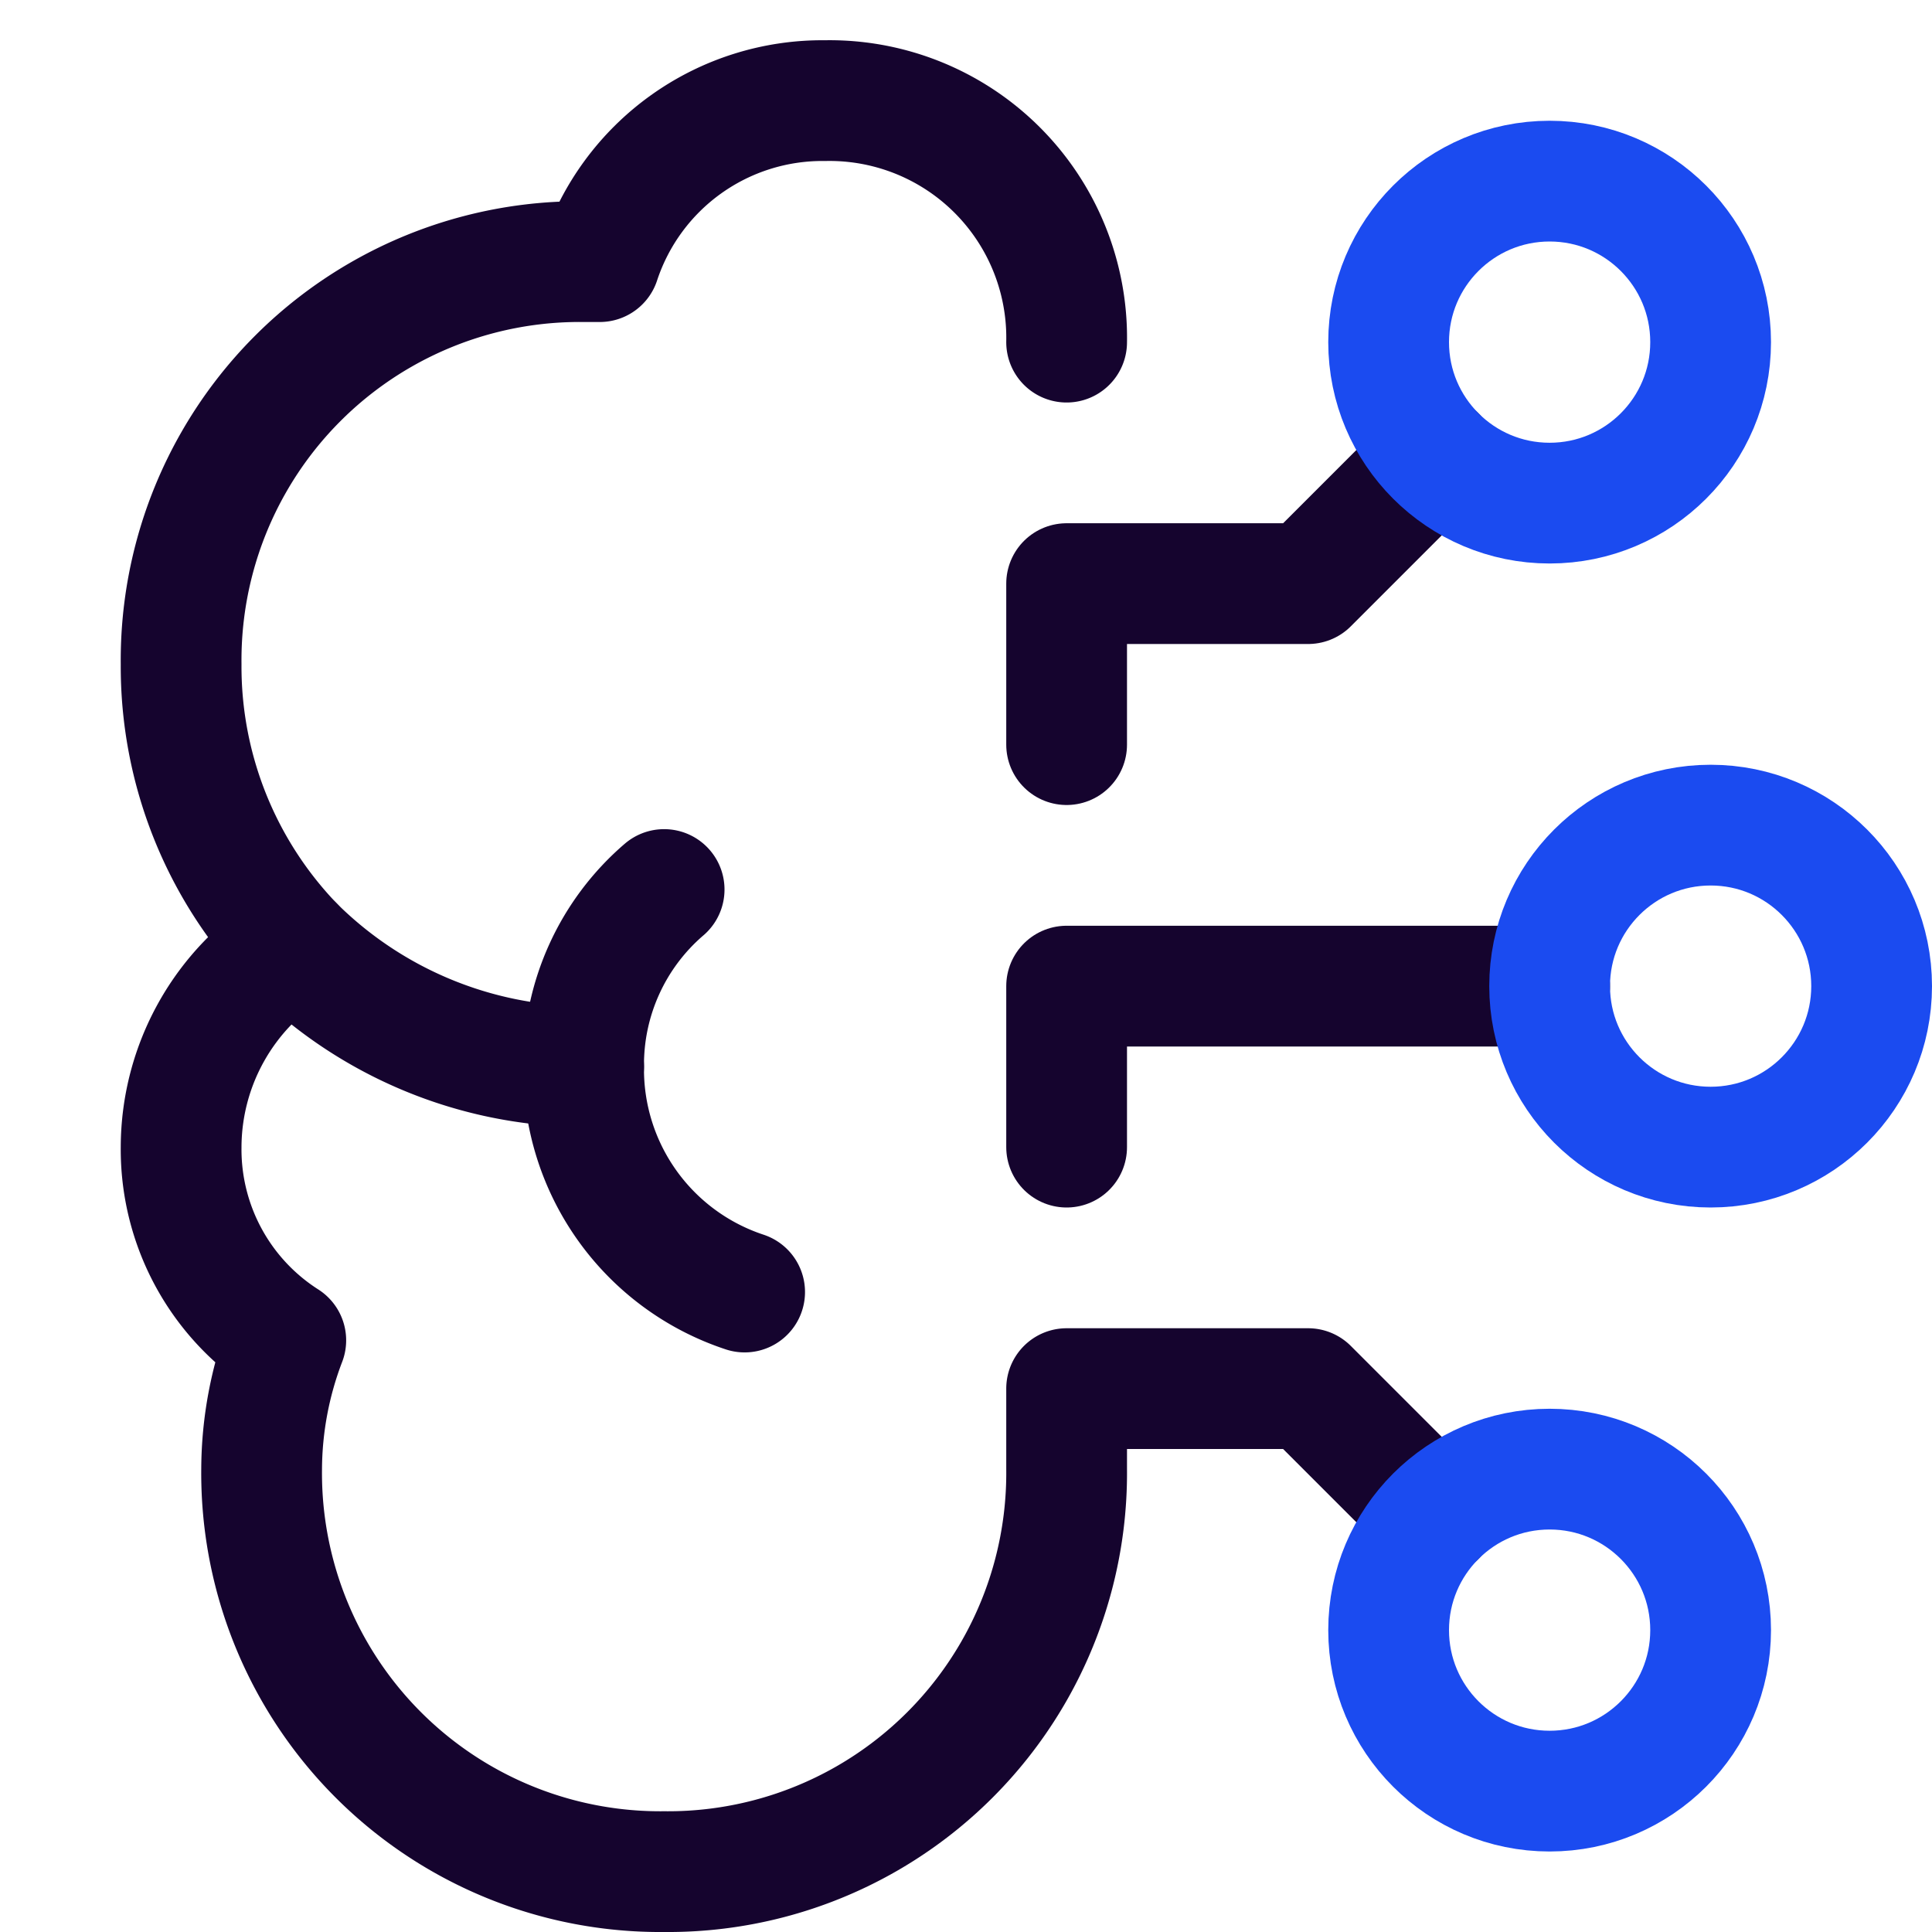
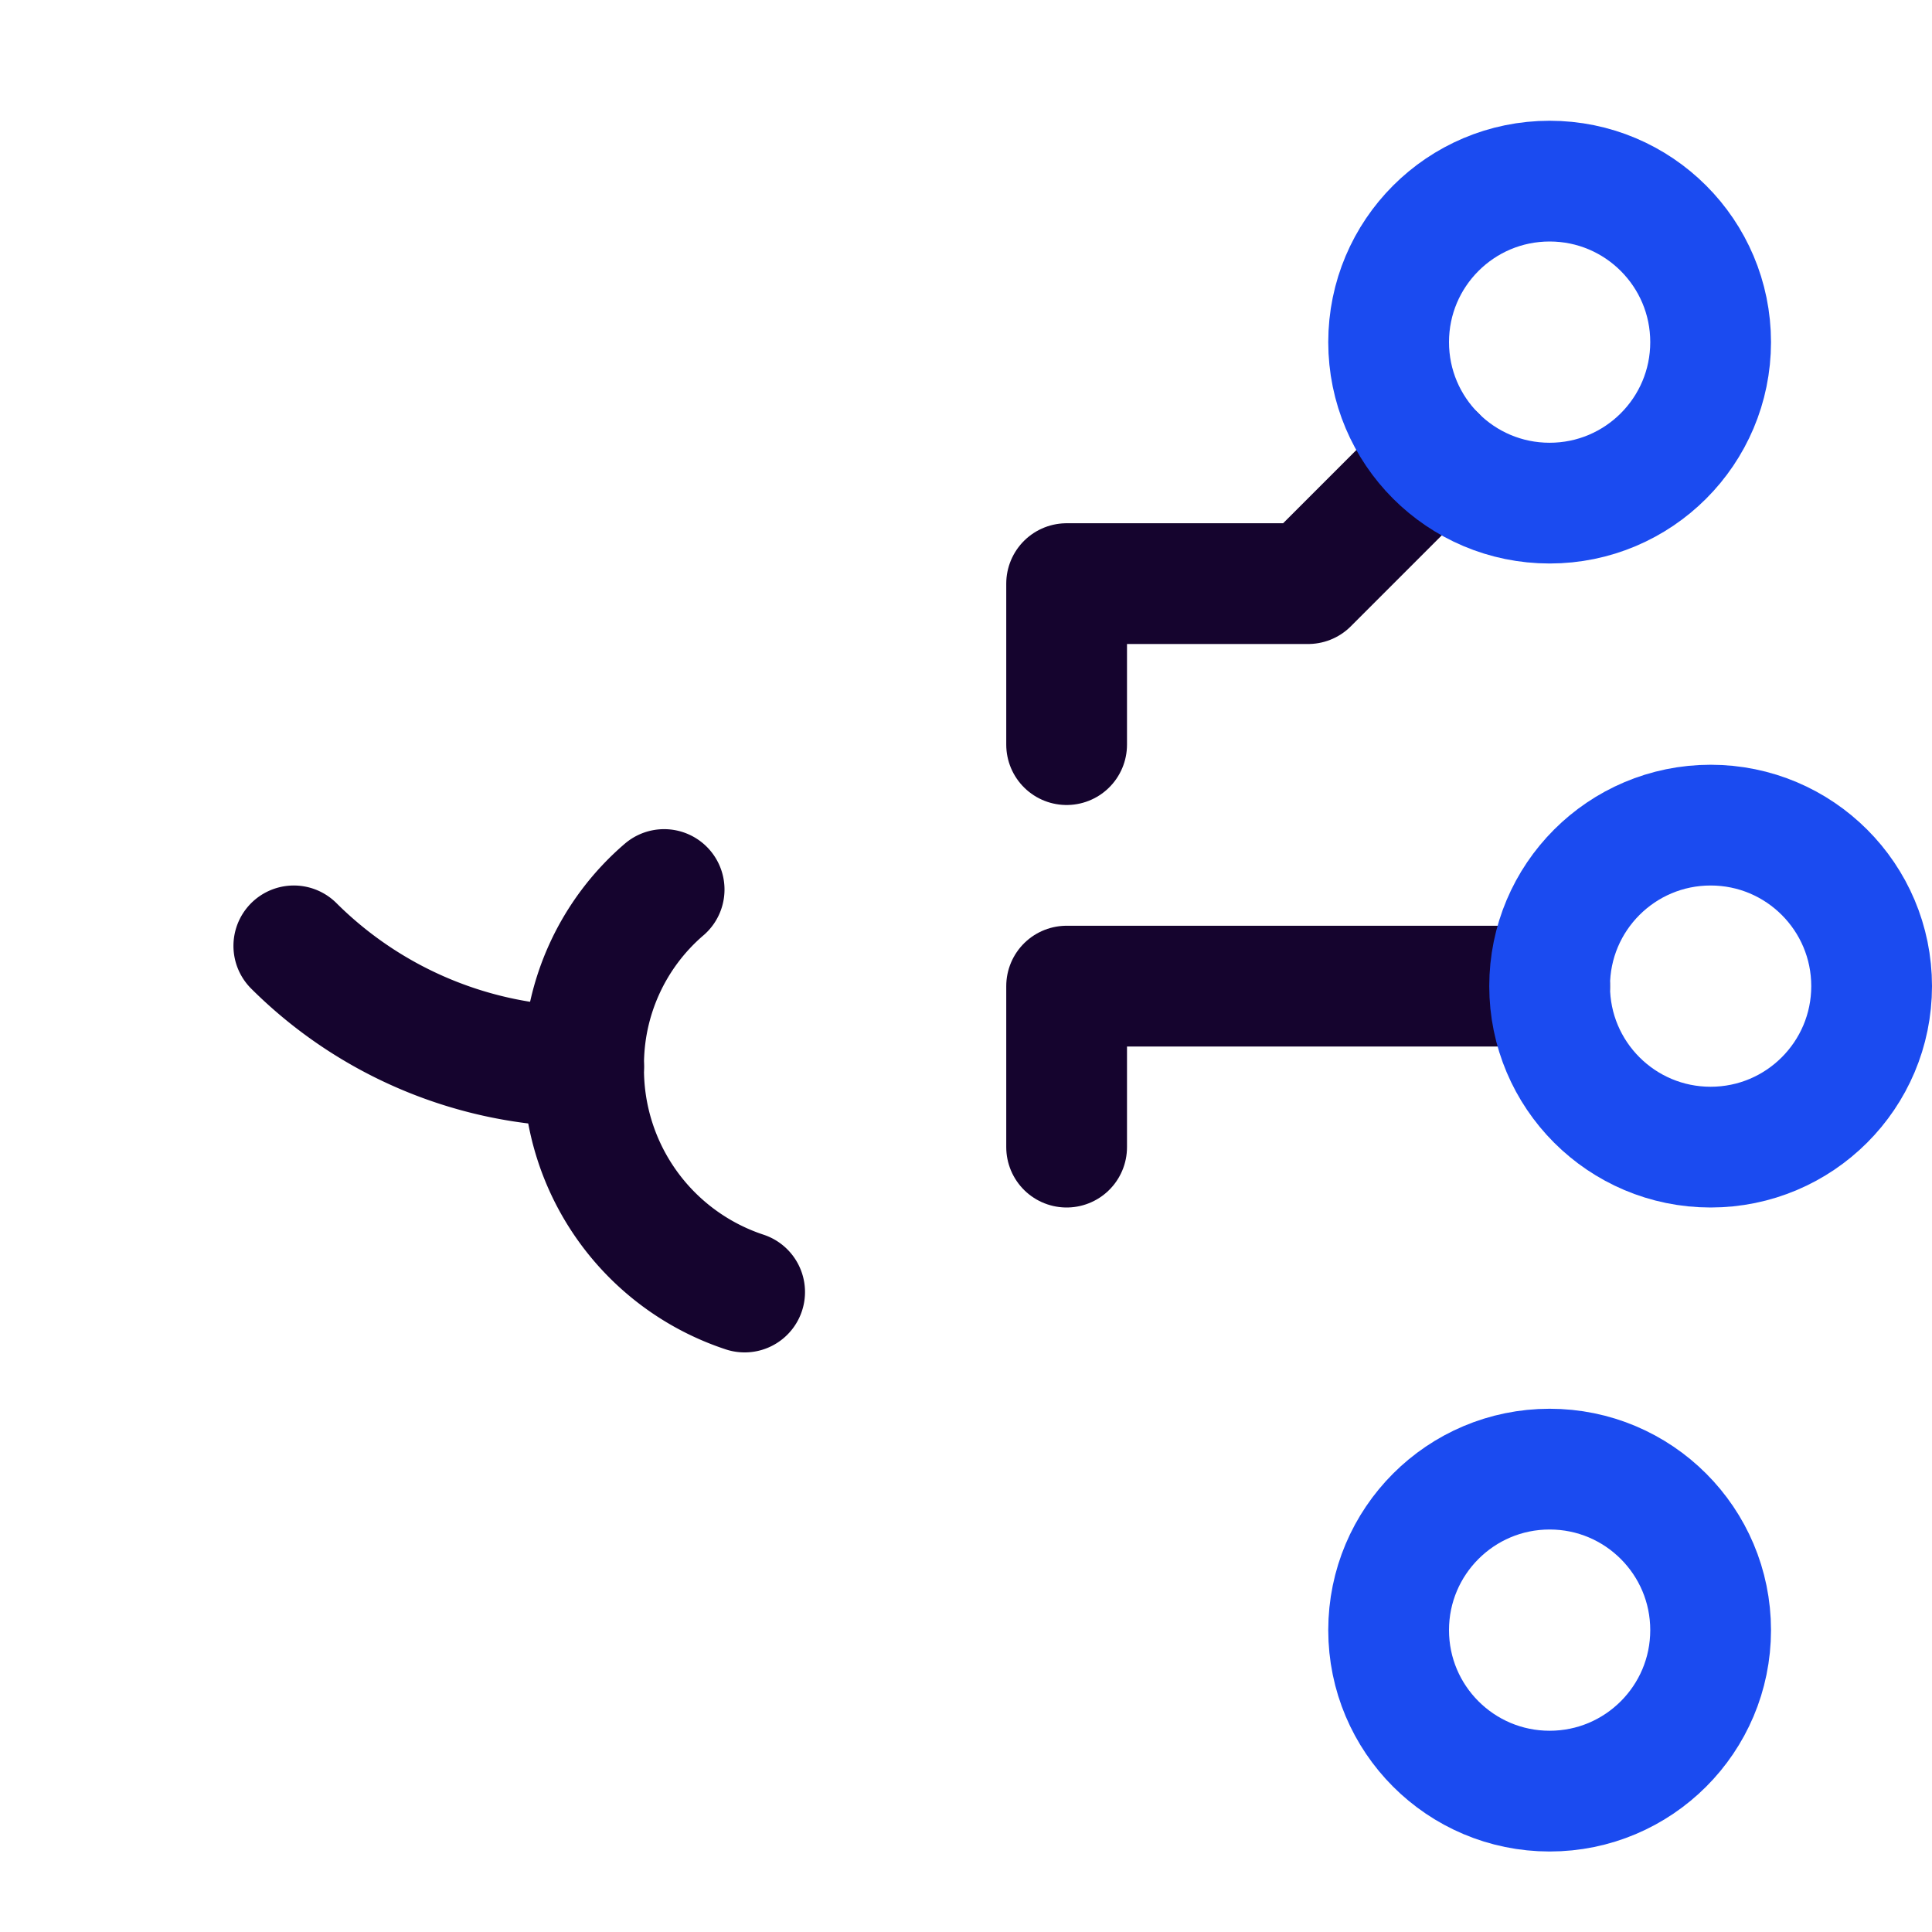
<svg xmlns="http://www.w3.org/2000/svg" height="24" width="24" viewBox="0 0 24 24">
  <title>artificial brain</title>
  <g stroke-linecap="round" transform="translate(0.25 0.25)" fill="#15042E" stroke-linejoin="round" class="nc-icon-wrapper">
    <polyline points="19 12 13 12 13 14" fill="none" stroke="#15042E" stroke-width="1.5" />
    <path d="M7,13a5.145,5.145,0,0,1-3.6-1.5" fill="none" stroke="#15042E" stroke-width="1.5" />
    <path d="M9,15.8A2.913,2.913,0,0,1,7,13a2.865,2.865,0,0,1,1-2.2" fill="none" stroke="#15042E" stroke-width="1.5" />
-     <path d="M17.586,18.586,16,17H13v1a4.951,4.951,0,0,1-5,5,4.951,4.951,0,0,1-5-5,4.529,4.529,0,0,1,.3-1.6A2.813,2.813,0,0,1,2,14a2.944,2.944,0,0,1,1.4-2.5A5,5,0,0,1,2,8,4.951,4.951,0,0,1,7,3h.2A2.913,2.913,0,0,1,10,1a2.946,2.946,0,0,1,3,3" fill="none" stroke="#15042E" stroke-width="1.5" />
    <polyline points="17.586 5.414 16 7 13 7 13 9" fill="none" stroke="#15042E" stroke-width="1.5" />
    <circle cx="19" cy="20" r="2" fill="none" stroke="#1B4BF0" stroke-width="1.5" data-color="color-2" />
    <circle cx="19" cy="4" r="2" fill="none" stroke="#1B4BF0" stroke-width="1.5" data-color="color-2" />
    <circle cx="21" cy="12" r="2" fill="none" stroke="#1B4BF0" stroke-width="1.5" data-color="color-2" />
  </g>
</svg>